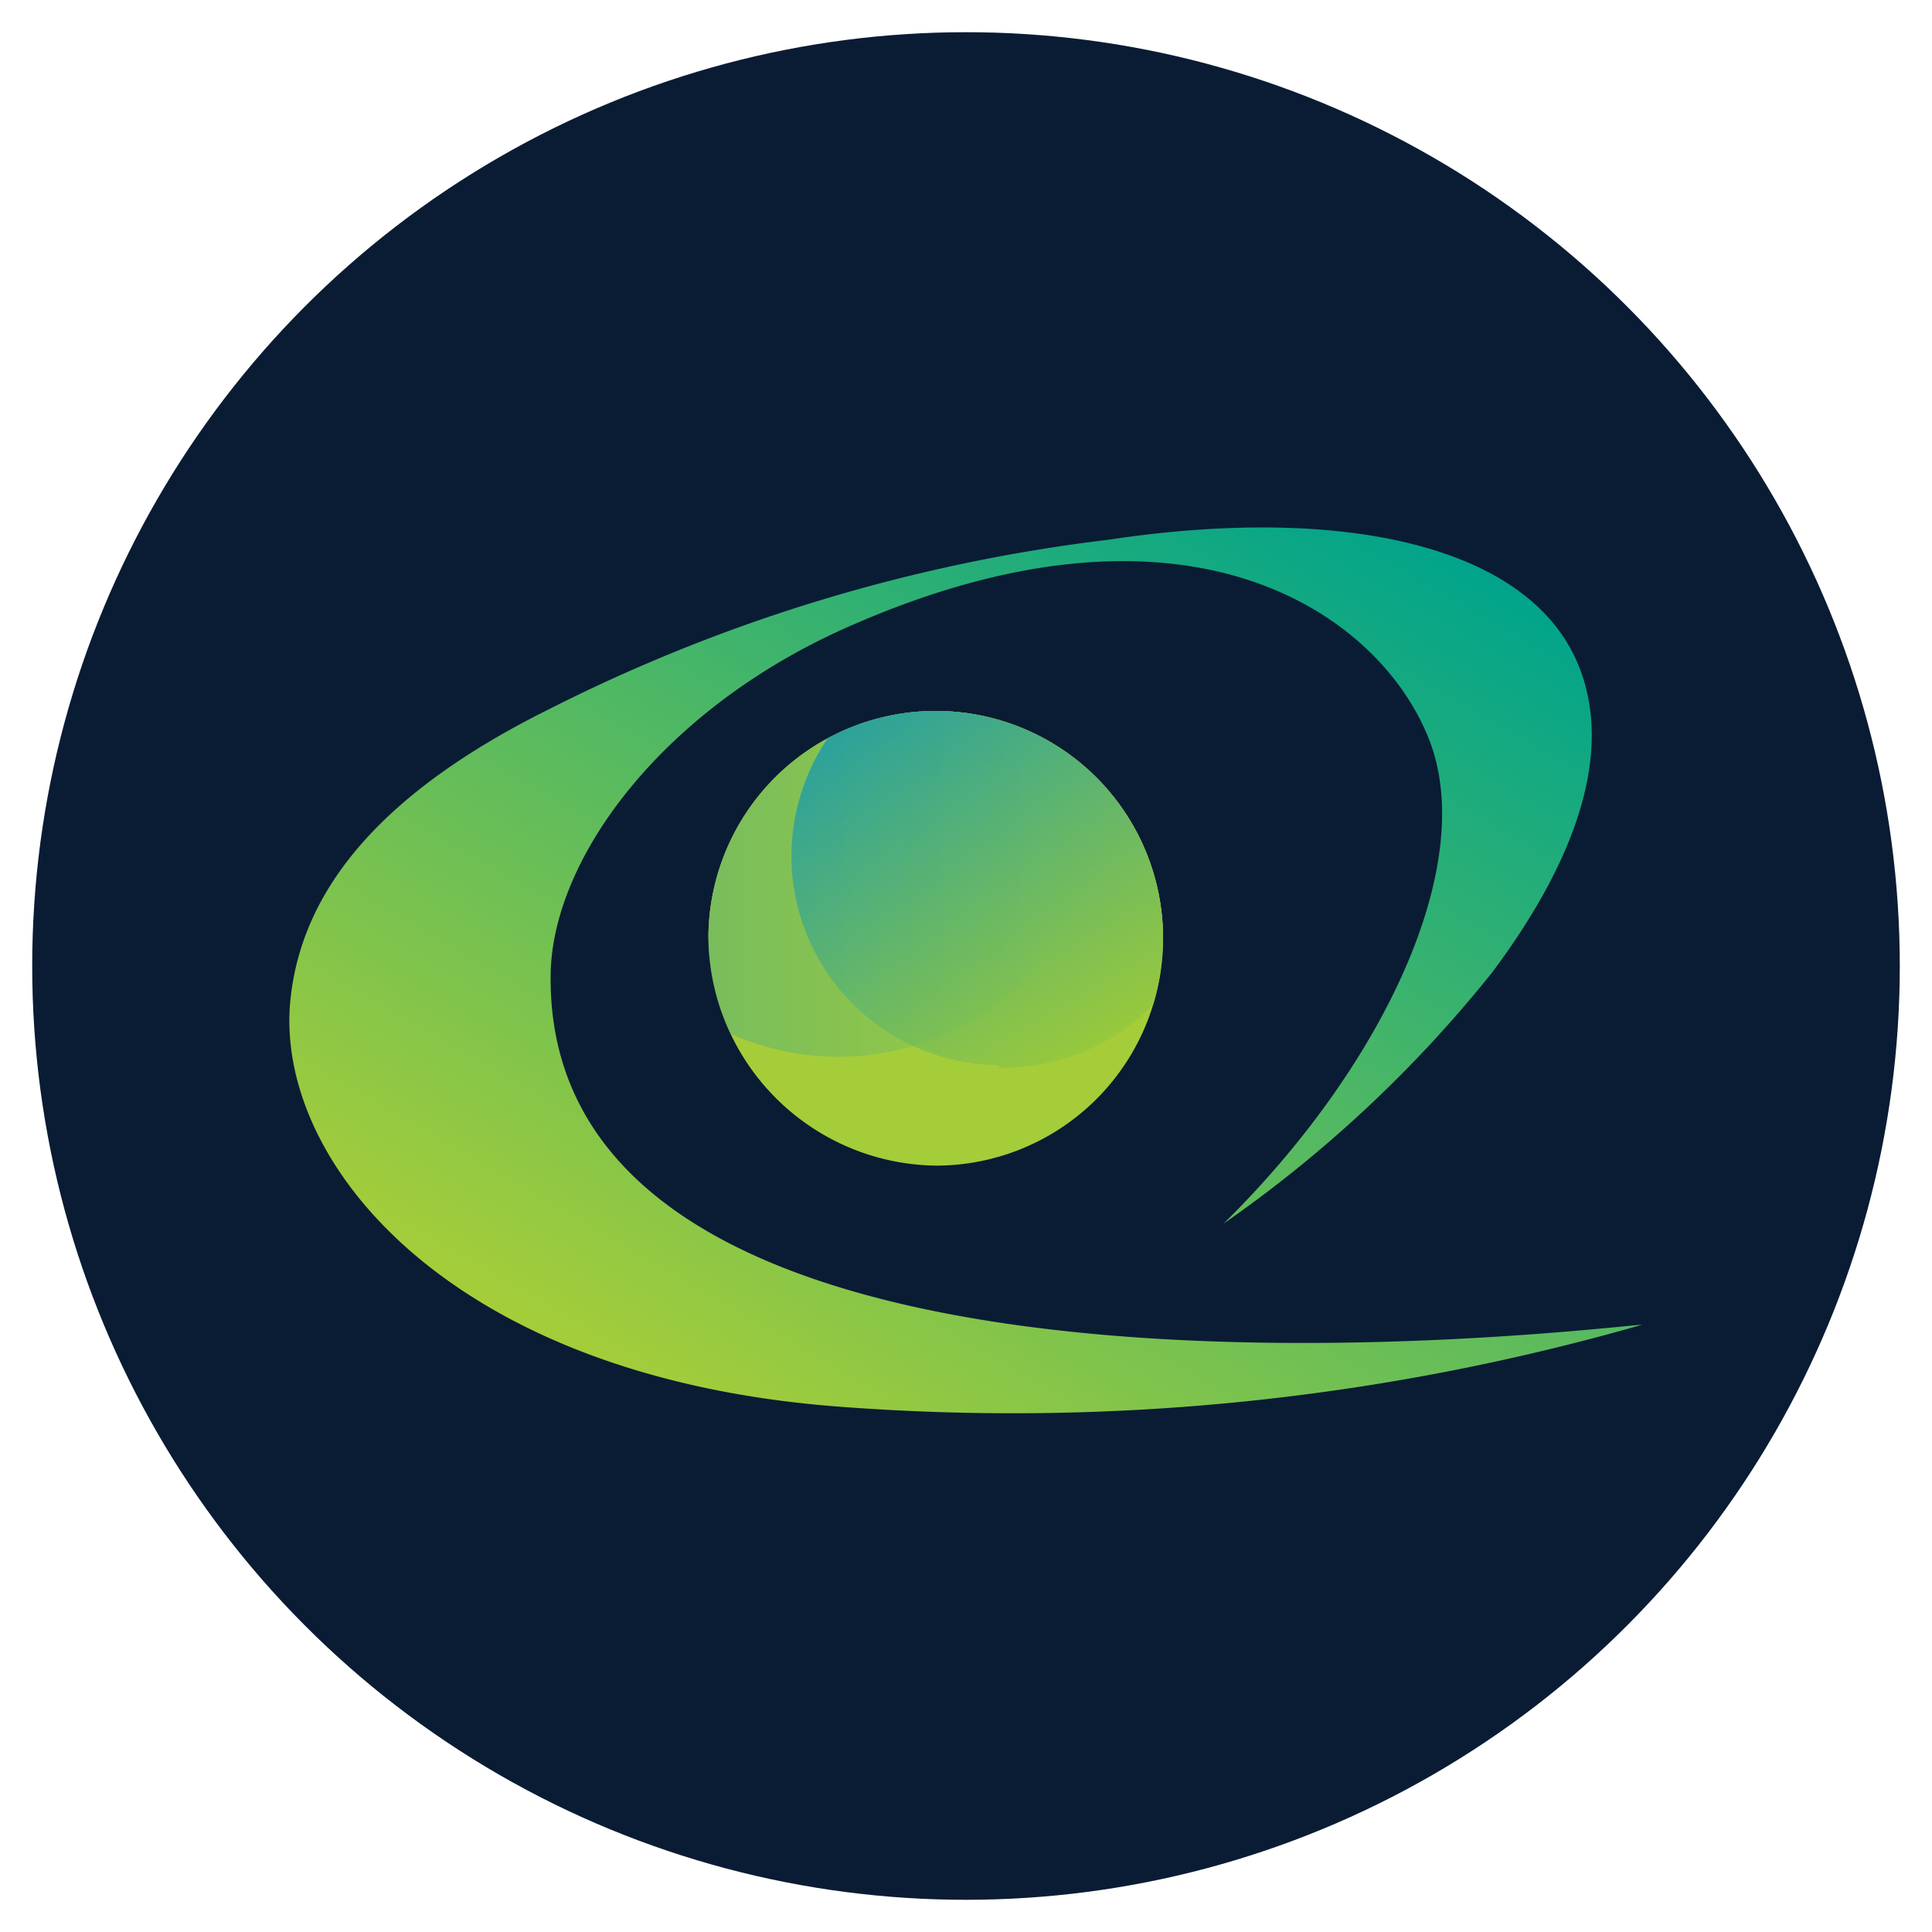
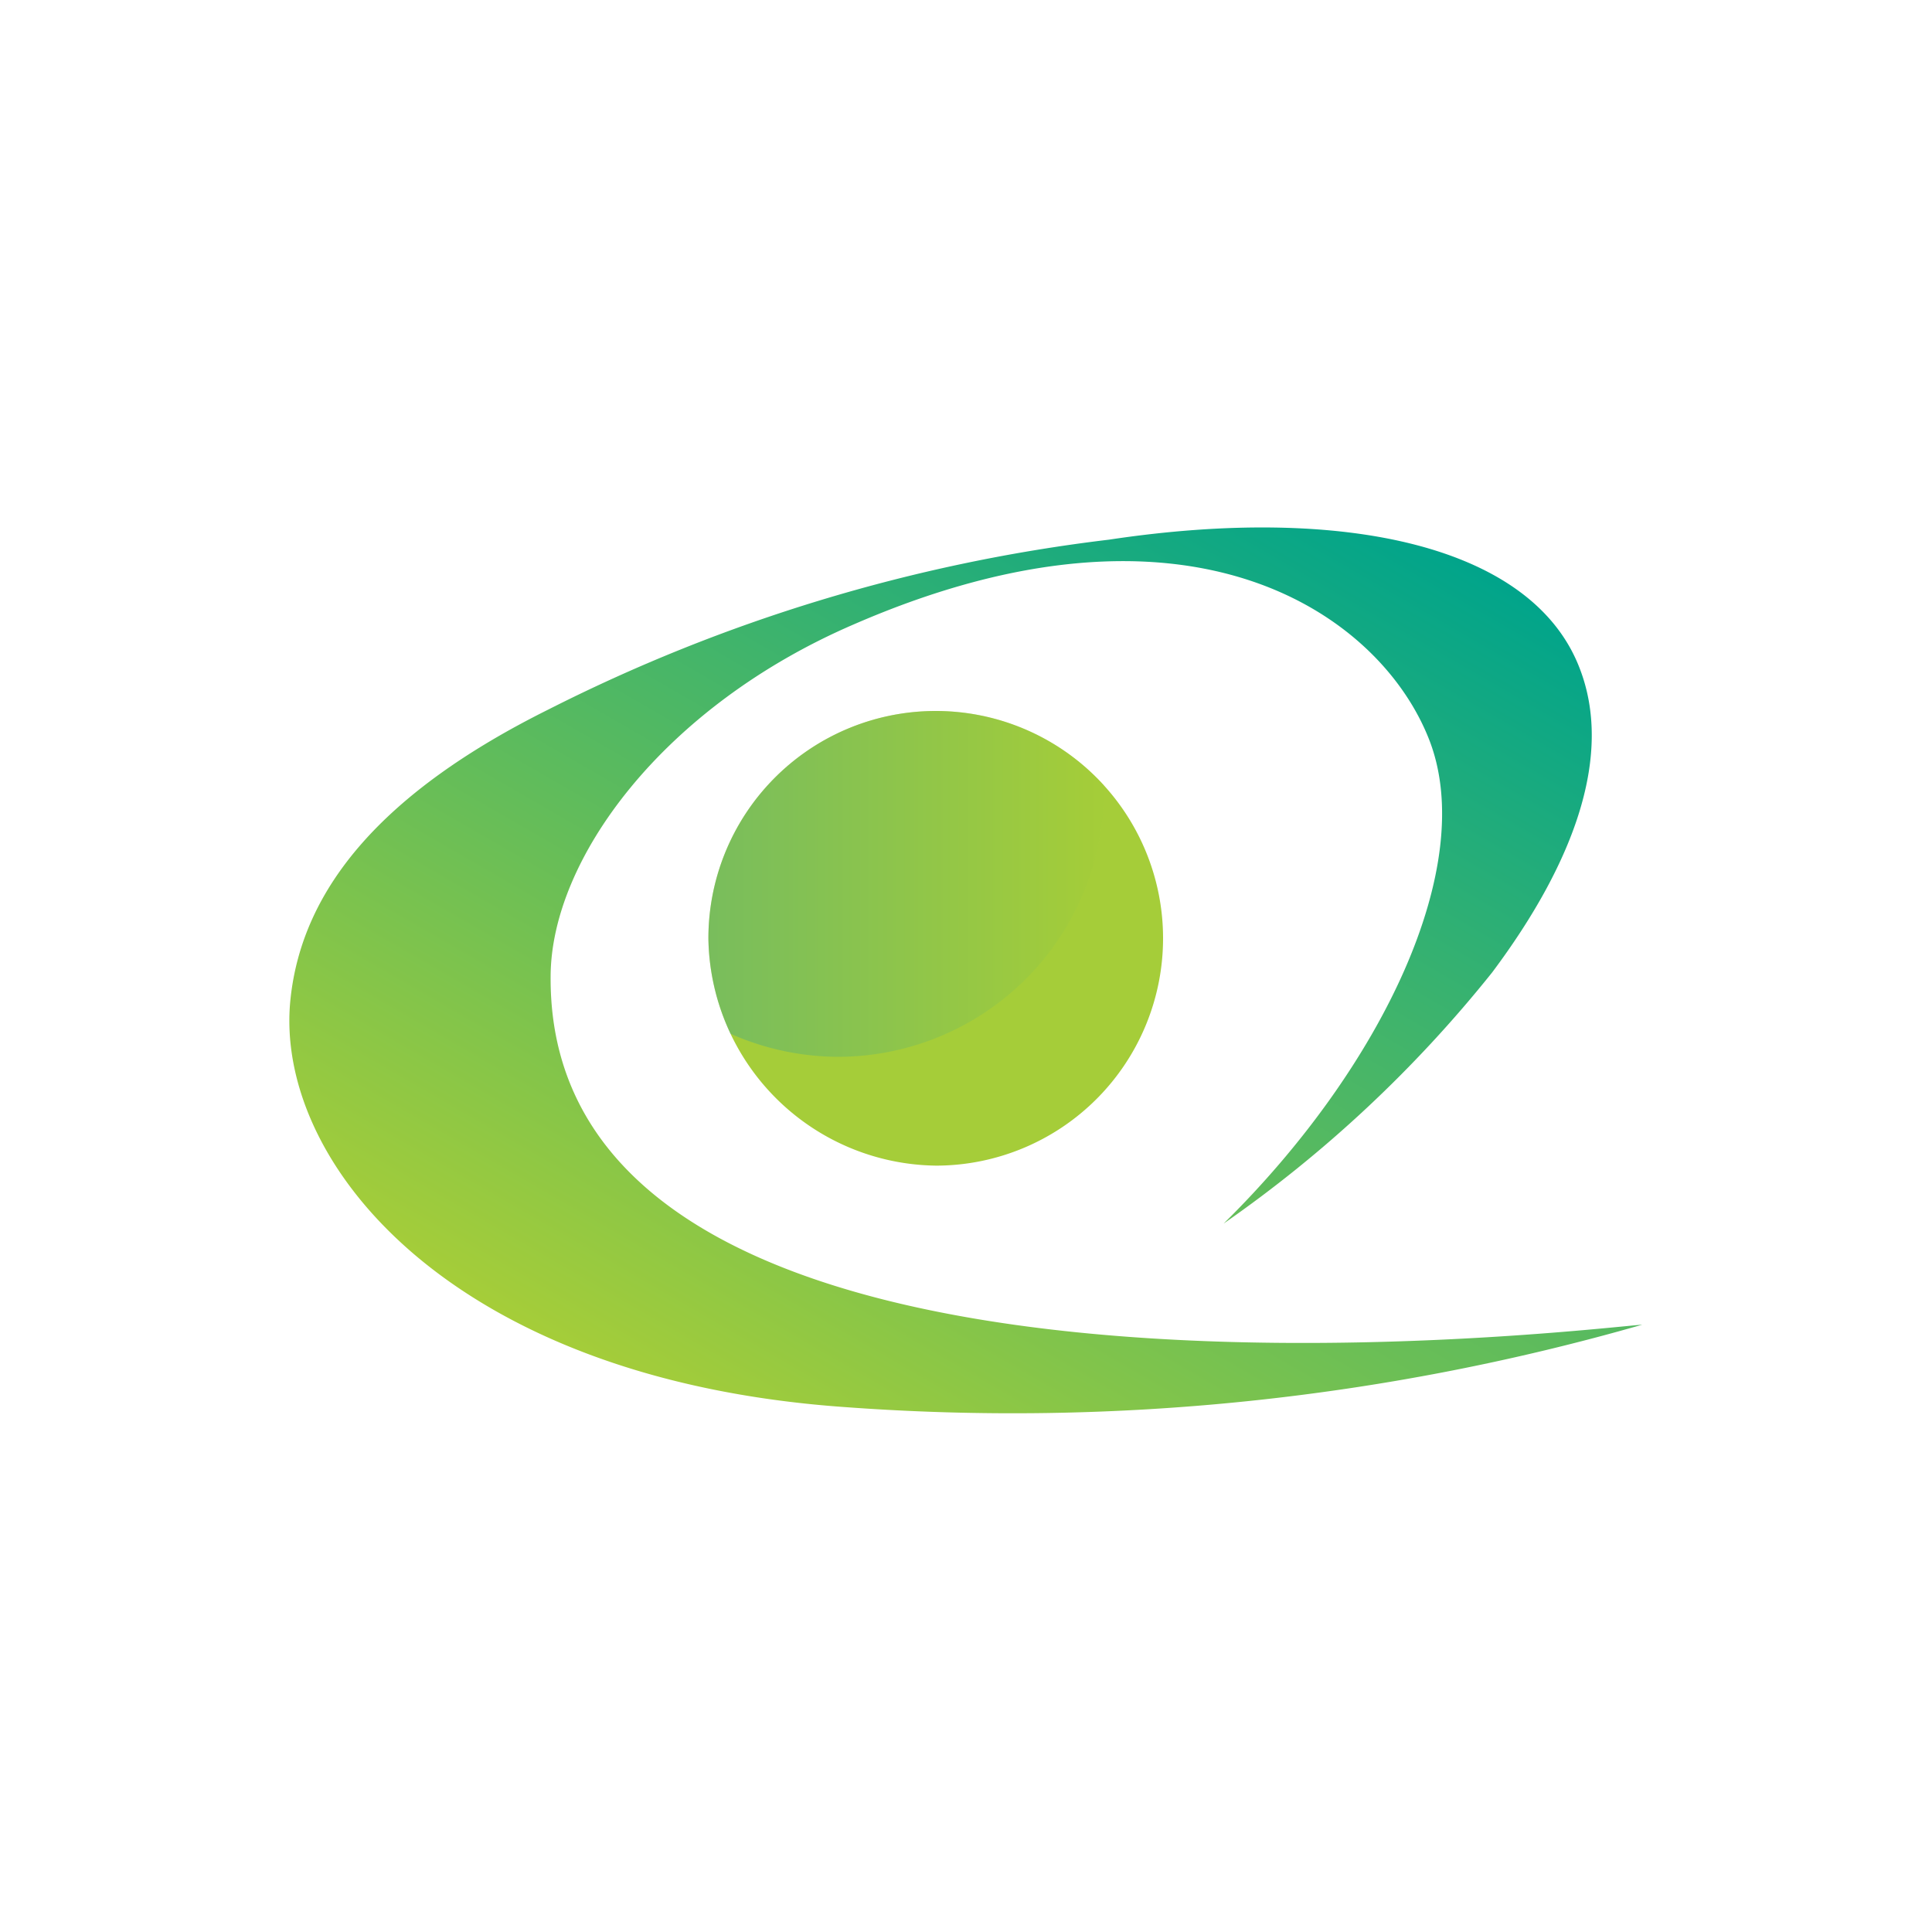
<svg xmlns="http://www.w3.org/2000/svg" width="30" height="30" viewBox="0 0 30 30">
  <defs>
    <style>.cls-1{fill:none;}.cls-2{fill:#0a1c34;}.cls-3,.cls-4,.cls-6,.cls-7{fill-rule:evenodd;}.cls-3{fill:url(#linear-gradient);}.cls-4{fill:#a5cd39;}.cls-5{clip-path:url(#clip-path);}.cls-6{opacity:0.36;fill:url(#linear-gradient-2);}.cls-6,.cls-7{isolation:isolate;}.cls-7{opacity:0.71;fill:url(#linear-gradient-3);}</style>
    <linearGradient id="linear-gradient" x1="20.86" y1="831.53" x2="12.05" y2="846.8" gradientTransform="translate(0 -824)" gradientUnits="userSpaceOnUse">
      <stop offset="0" stop-color="#00a48b" />
      <stop offset="1" stop-color="#a5cd39" />
    </linearGradient>
    <clipPath id="clip-path">
      <path class="cls-1" d="M14.54,18.1A3.53,3.53,0,1,0,11,14.58h0A3.58,3.58,0,0,0,14.54,18.1Z" />
    </clipPath>
    <linearGradient id="linear-gradient-2" x1="8.85" y1="836.29" x2="17.09" y2="836.29" gradientTransform="translate(0 -824)" gradientUnits="userSpaceOnUse">
      <stop offset="0" stop-color="#0092c0" />
      <stop offset="1" stop-color="#a5cd39" />
    </linearGradient>
    <linearGradient id="linear-gradient-3" x1="17.18" y1="840.11" x2="13.93" y2="834.49" gradientTransform="translate(0 -824)" gradientUnits="userSpaceOnUse">
      <stop offset="0" stop-color="#91c73e" />
      <stop offset="1" stop-color="#0092c0" />
    </linearGradient>
  </defs>
  <g id="EGT">
-     <circle class="cls-2" cx="15" cy="15" r="14.5" />
    <path class="cls-3" d="M8.55,15.17c0-1.82,1.74-4.2,4.72-5.48,5.18-2.25,8.15-.17,8.92,1.79S21.46,16.58,19,19a19.83,19.83,0,0,0,4.17-3.9c1.31-1.75,1.87-3.4,1.36-4.72-.73-1.91-3.66-2.55-7.31-2a26.1,26.1,0,0,0-8.71,2.64c-2.55,1.27-3.82,2.76-4,4.5-.26,2.5,2.46,5.9,8.62,6.33A35.42,35.42,0,0,0,25.5,20.57C24.78,20.61,8.51,22.65,8.55,15.17Z" />
    <path class="cls-4" d="M14.54,18.1A3.53,3.53,0,1,0,11,14.58h0A3.58,3.58,0,0,0,14.54,18.1Z" />
    <g class="cls-5">
-       <path class="cls-4" d="M14.54,18A3.53,3.53,0,1,0,11,14.49h0A3.58,3.58,0,0,0,14.54,18Z" />
-     </g>
+       </g>
    <g class="cls-5">
      <path class="cls-6" d="M13,16.41a4.13,4.13,0,1,0-4.12-4.12A4.15,4.15,0,0,0,13,16.41Z" />
    </g>
    <g class="cls-5">
-       <path class="cls-7" d="M15.52,16.58a3.28,3.28,0,1,0-3.23-3.32v0a3.25,3.25,0,0,0,3.21,3.28Z" />
-     </g>
+       </g>
  </g>
</svg>